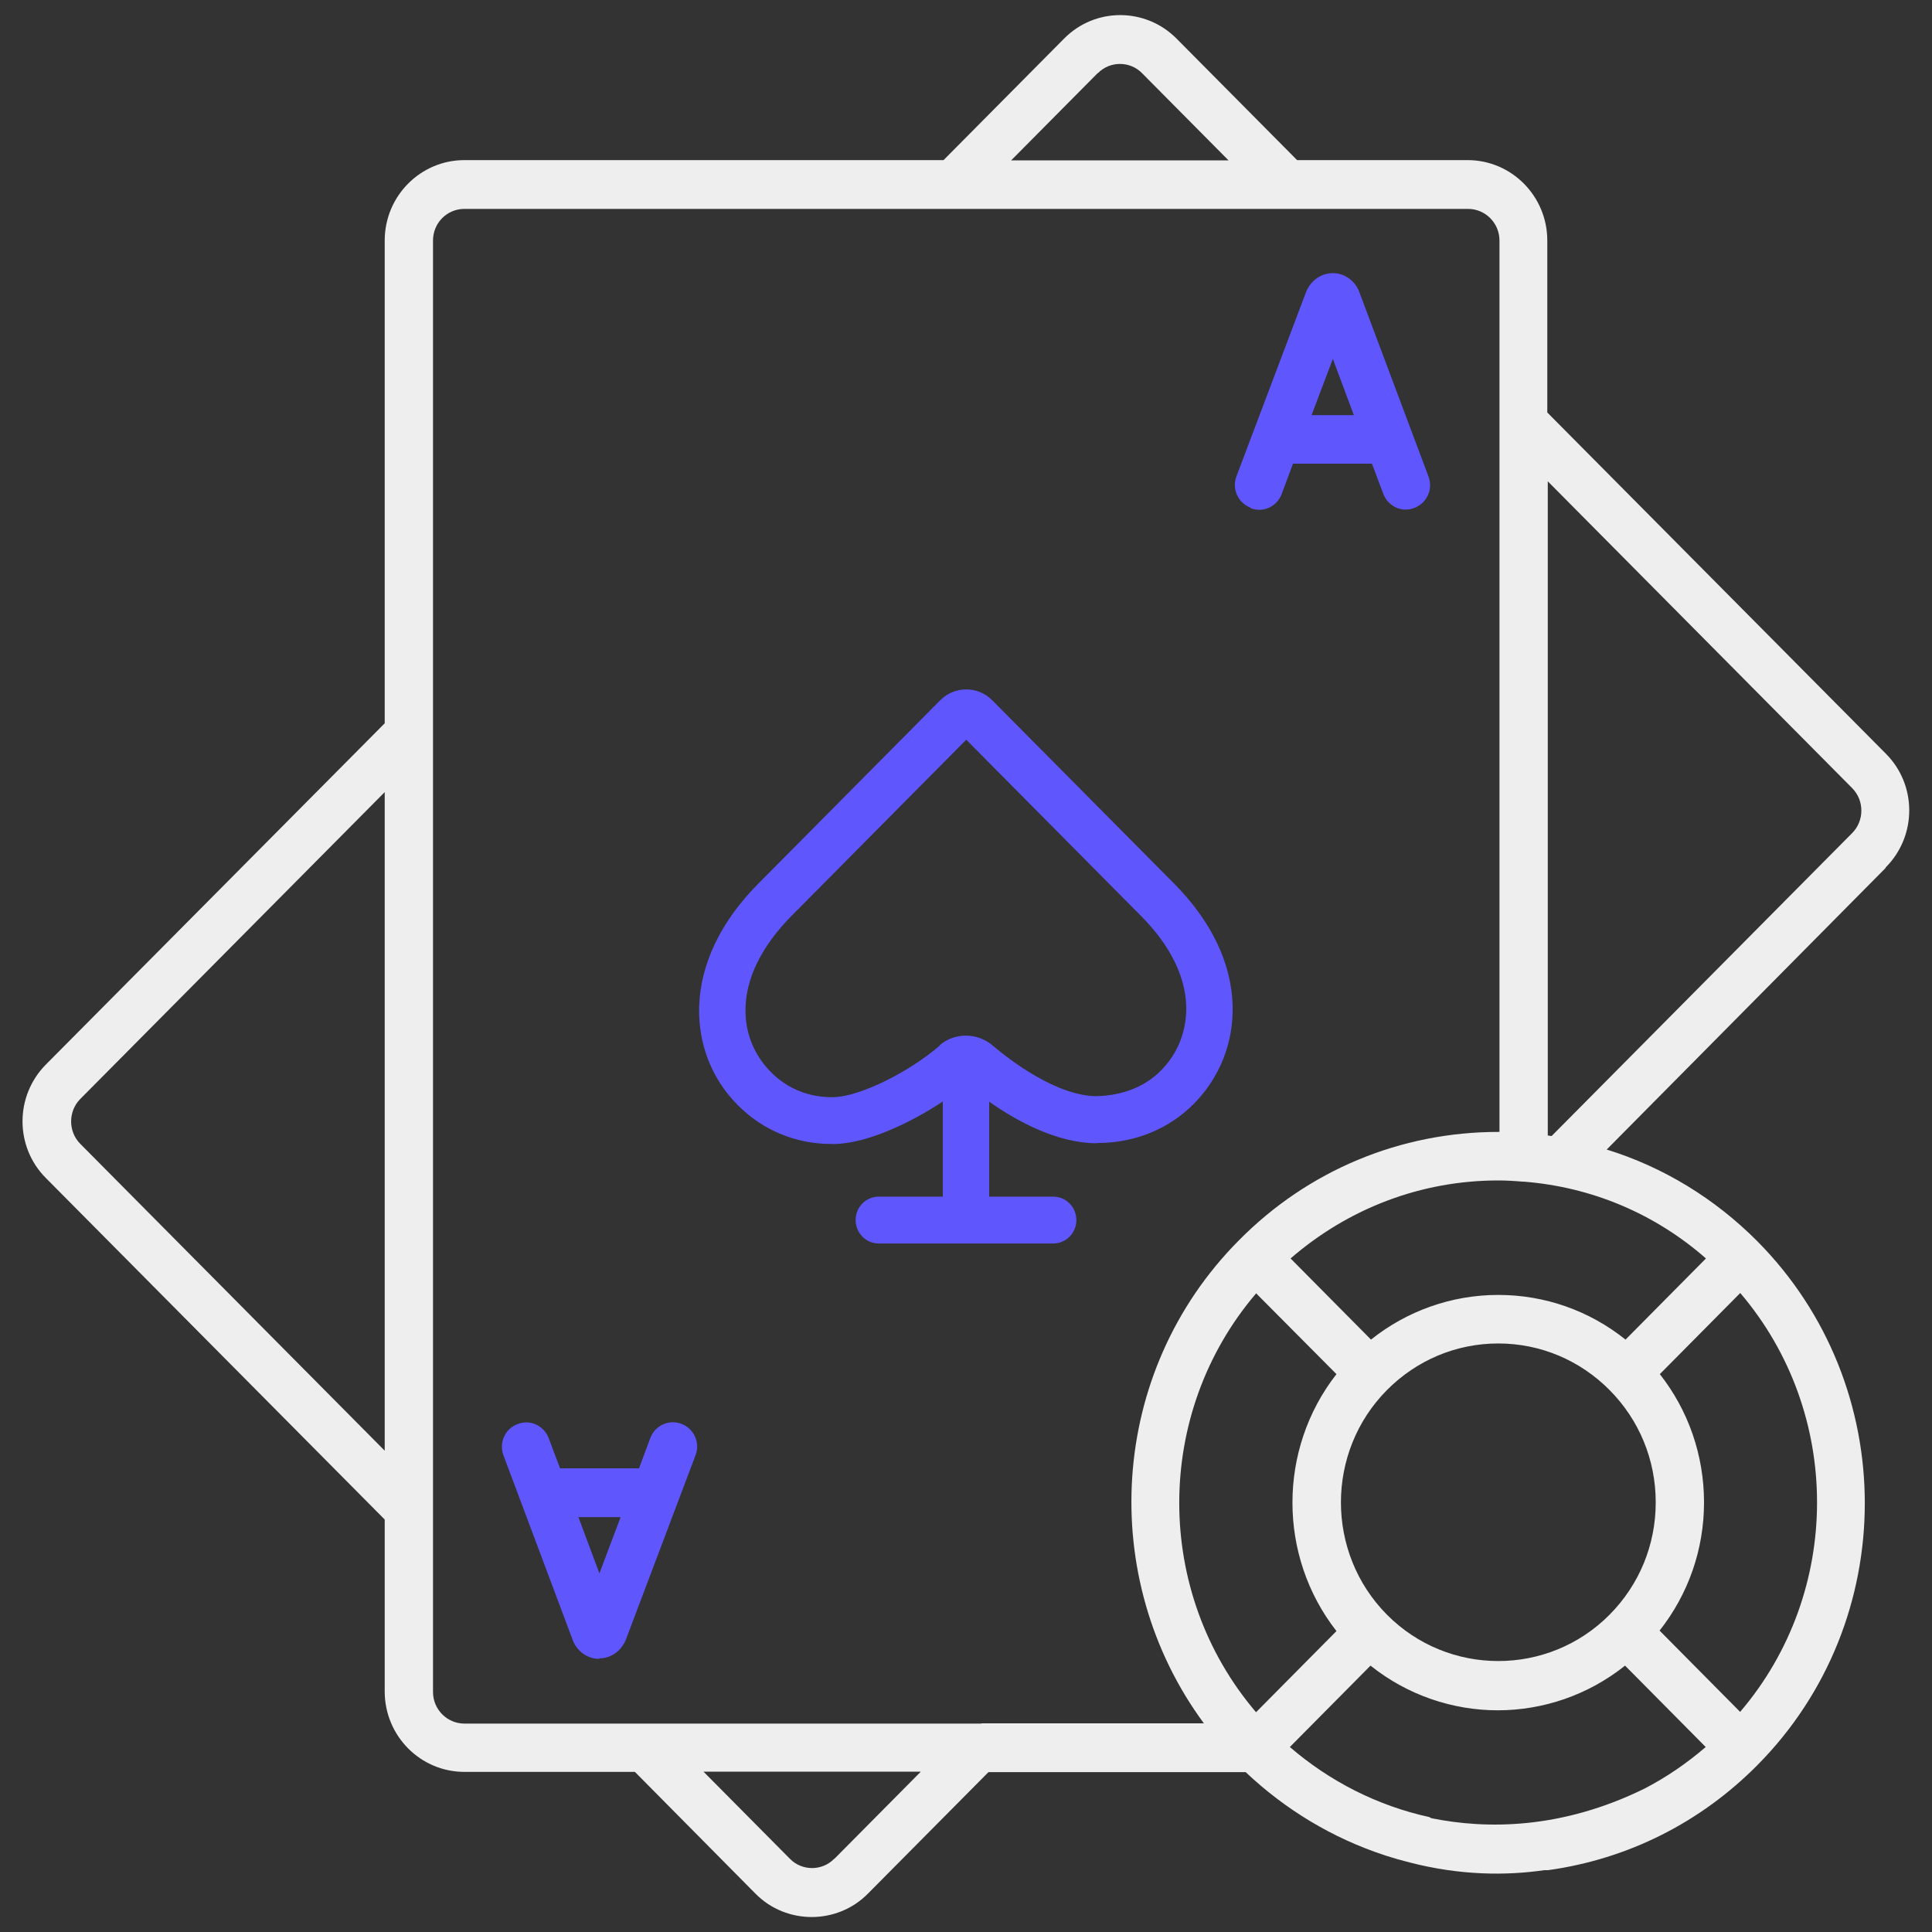
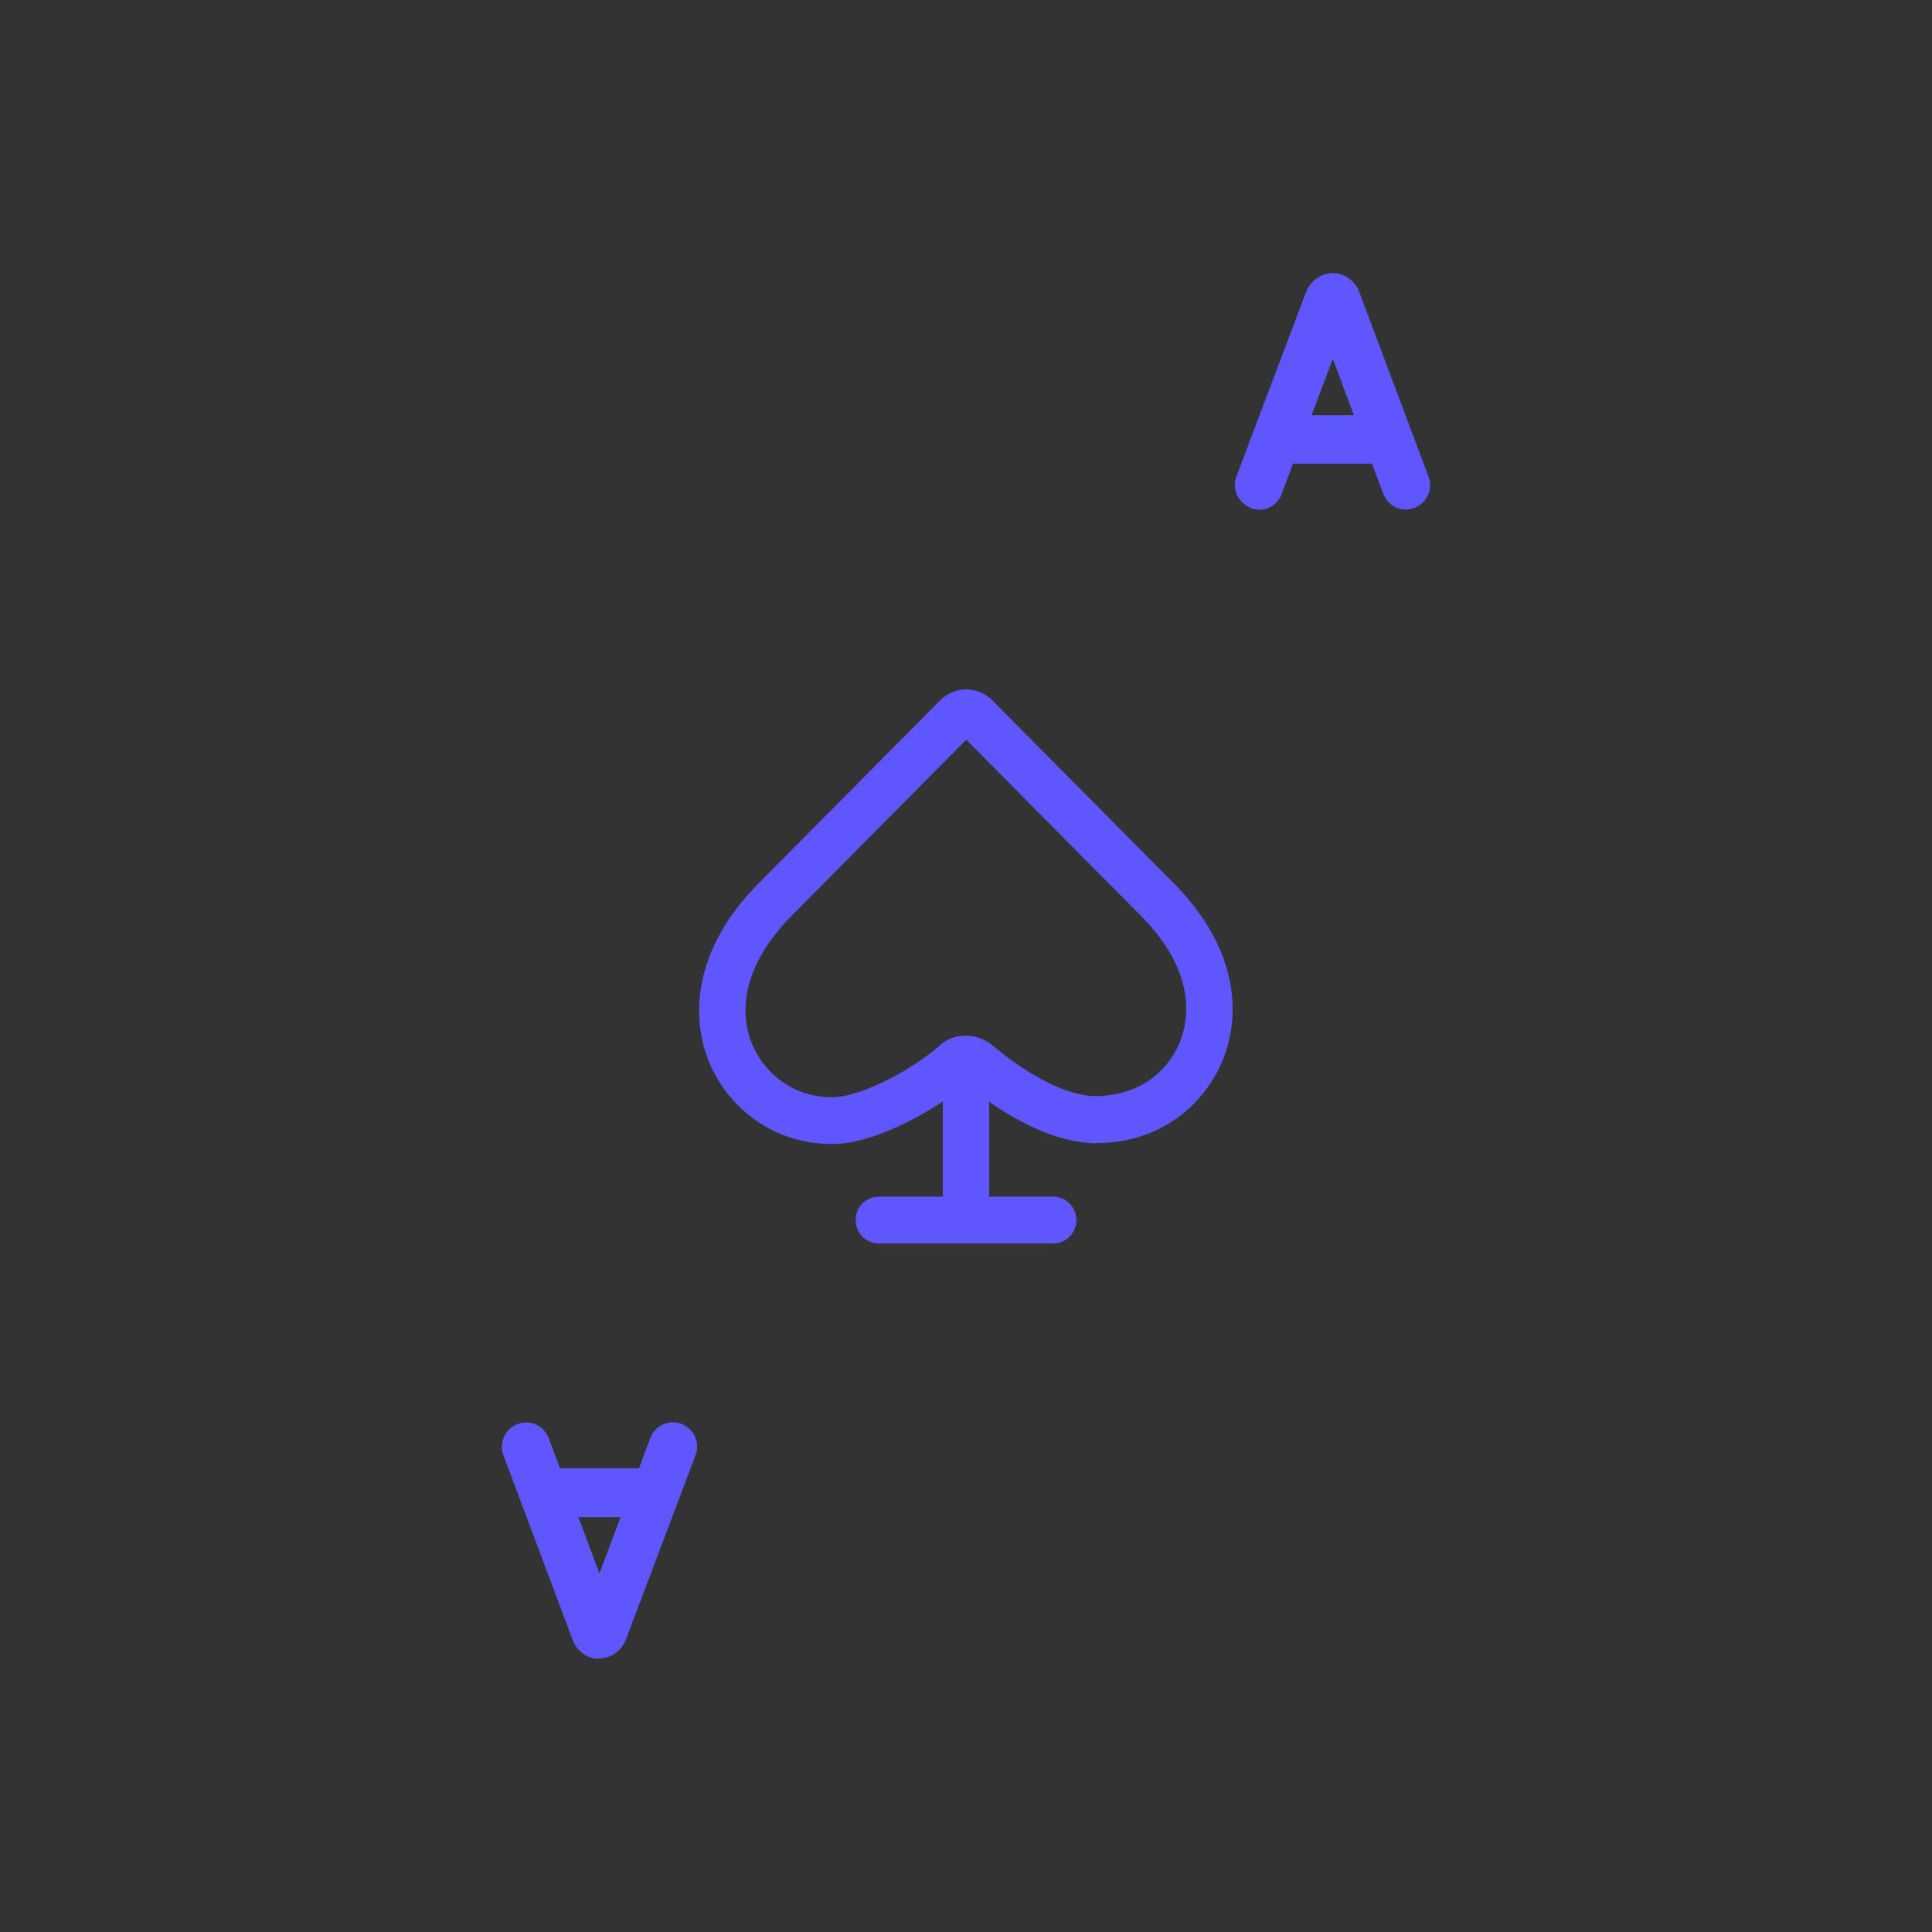
<svg xmlns="http://www.w3.org/2000/svg" id="Layer_1" data-name="Layer 1" width="80" height="80" viewBox="0 0 80 80">
  <rect x="0" y="0" width="80" height="80" fill="#333333" stroke="none" />
  <defs>
    <style>
      .cls-1 {
        fill: #5f57fd;
      }

      .cls-2 {
        fill: #eee;
      }
    </style>
  </defs>
  <path class="cls-1" d="M51.78,21.04c.12.04.24.07.36.07.4,0,.78-.25.93-.65l.47-1.26h3.27l.47,1.25c.2.52.77.79,1.29.58.52-.2.78-.78.58-1.3l-2.88-7.68c-.18-.44-.61-.74-1.08-.74s-.9.29-1.1.76l-2.89,7.65c-.2.52.06,1.1.58,1.3h0ZM55.19,14.86l.87,2.33h-1.75l.88-2.33Z" />
  <path class="cls-1" d="M24.81,68.67c.48,0,.9-.29,1.1-.76l2.89-7.65c.2-.52-.06-1.1-.58-1.3s-1.09.06-1.29.58l-.47,1.26h-3.27l-.47-1.25c-.2-.52-.77-.79-1.29-.58-.52.19-.78.78-.58,1.3l2.88,7.68c.18.44.61.74,1.08.74v-.02ZM25.7,62.82l-.88,2.33-.87-2.33h1.75Z" />
  <path class="cls-1" d="M45.42,47.33h.02c1.53,0,2.95-.57,3.99-1.62,1.07-1.08,1.65-2.53,1.61-4.06-.04-1.75-.88-3.51-2.42-5.06l-7.54-7.6c-.59-.59-1.55-.59-2.14,0l-7.54,7.6c-1.56,1.57-2.4,3.34-2.45,5.1-.04,1.54.52,2.99,1.6,4.07,1.04,1.05,2.41,1.61,3.88,1.61h.16c1.32-.04,3.06-.84,4.45-1.76v3.94h-2.65c-.53,0-.96.43-.96.97s.43.97.96.97h7.22c.53,0,.96-.43.96-.97s-.43-.97-.96-.97h-2.65v-3.93c1.2.84,2.84,1.72,4.47,1.72h-.01ZM38.92,43.29c-1.31,1.13-3.32,2.11-4.38,2.14-1,.03-1.94-.34-2.63-1.05-.7-.71-1.07-1.64-1.04-2.65.03-1.26.69-2.57,1.89-3.79l7.25-7.31,7.25,7.31c1.19,1.2,1.83,2.49,1.86,3.74.02,1.01-.35,1.95-1.05,2.65-.69.7-1.63,1.03-2.65,1.06-1.65,0-3.58-1.47-4.33-2.11-.64-.53-1.56-.53-2.18,0h.01Z" />
-   <path class="cls-2" d="M78.1,31.22l-14.03-14.14v-7.12c0-1.84-1.48-3.33-3.3-3.33h-7.06l-4.99-5.03c-1.29-1.3-3.38-1.3-4.66,0l-4.99,5.03h-19.84c-1.82,0-3.3,1.49-3.3,3.33v19.99L1.9,44.08c-1.29,1.3-1.29,3.41,0,4.7l14.03,14.14v7.12c0,1.84,1.48,3.33,3.3,3.33h7.06l4.99,5.04c.64.65,1.49.97,2.33.97s1.69-.32,2.33-.97l4.99-5.03h10.65c1.65,1.56,3.6,2.73,5.72,3.43.04.01.08.03.12.04.31.1.63.19.95.27,2.09.54,3.99.55,5.57.32,0,0,.01,0,.02,0h.14c3.31-.46,6.31-1.97,8.67-4.35,5.93-5.98,5.93-15.71,0-21.69-1.77-1.78-3.91-3.08-6.24-3.8l11.54-11.65.02-.04c1.29-1.3,1.29-3.41,0-4.7ZM15.93,60.07l-12.61-12.71c-.5-.51-.5-1.34,0-1.85l12.61-12.71v27.27ZM45.45,3.03h.01c.5-.51,1.33-.51,1.83,0l3.58,3.61h-9l3.58-3.61ZM34.55,76.97h-.01c-.5.51-1.33.51-1.83,0l-3.58-3.61h9l-3.58,3.61ZM40.63,71.37h-21.4c-.71,0-1.3-.58-1.3-1.31V9.96c0-.73.58-1.31,1.3-1.31h41.56c.71,0,1.3.58,1.3,1.31v36.91h-.04c-4.06,0-7.89,1.59-10.76,4.5-5.4,5.44-5.87,13.98-1.44,19.99h-9.21ZM52.01,53.55h0s3.33,3.35,3.33,3.35c-2.43,3.11-2.43,7.53,0,10.64l-3.33,3.36c-4.24-4.97-4.24-12.37,0-17.34ZM68.08,74.07c-3.43,1.68-6.52,1.68-8.8,1.22-.04-.01-.07-.04-.1-.05-2.14-.47-4.11-1.47-5.77-2.9l3.34-3.37c1.54,1.23,3.41,1.85,5.27,1.85s3.73-.62,5.27-1.85l3.34,3.37c-.79.68-1.64,1.26-2.55,1.73ZM57.43,57.56c1.23-1.24,2.87-1.93,4.61-1.93s3.38.69,4.61,1.93c1.23,1.24,1.91,2.89,1.91,4.65s-.68,3.41-1.91,4.65c-2.54,2.56-6.68,2.56-9.22,0s-2.54-6.74,0-9.3ZM72.06,70.88h-.01l-3.33-3.36c1.19-1.51,1.84-3.36,1.84-5.31s-.65-3.81-1.83-5.31l3.33-3.36c4.24,4.97,4.24,12.37,0,17.34ZM70.64,52.11l-3.33,3.36c-1.5-1.2-3.34-1.85-5.27-1.85s-3.78.66-5.27,1.85l-3.33-3.36c2.4-2.08,5.41-3.23,8.6-3.23.34,0,.67.02,1.01.05h.05c2.8.22,5.42,1.32,7.54,3.18ZM76.7,34.49l-12.45,12.55c-.05,0-.1-.02-.16-.02v-27.09l12.61,12.71c.5.51.5,1.34,0,1.85Z" />
</svg>